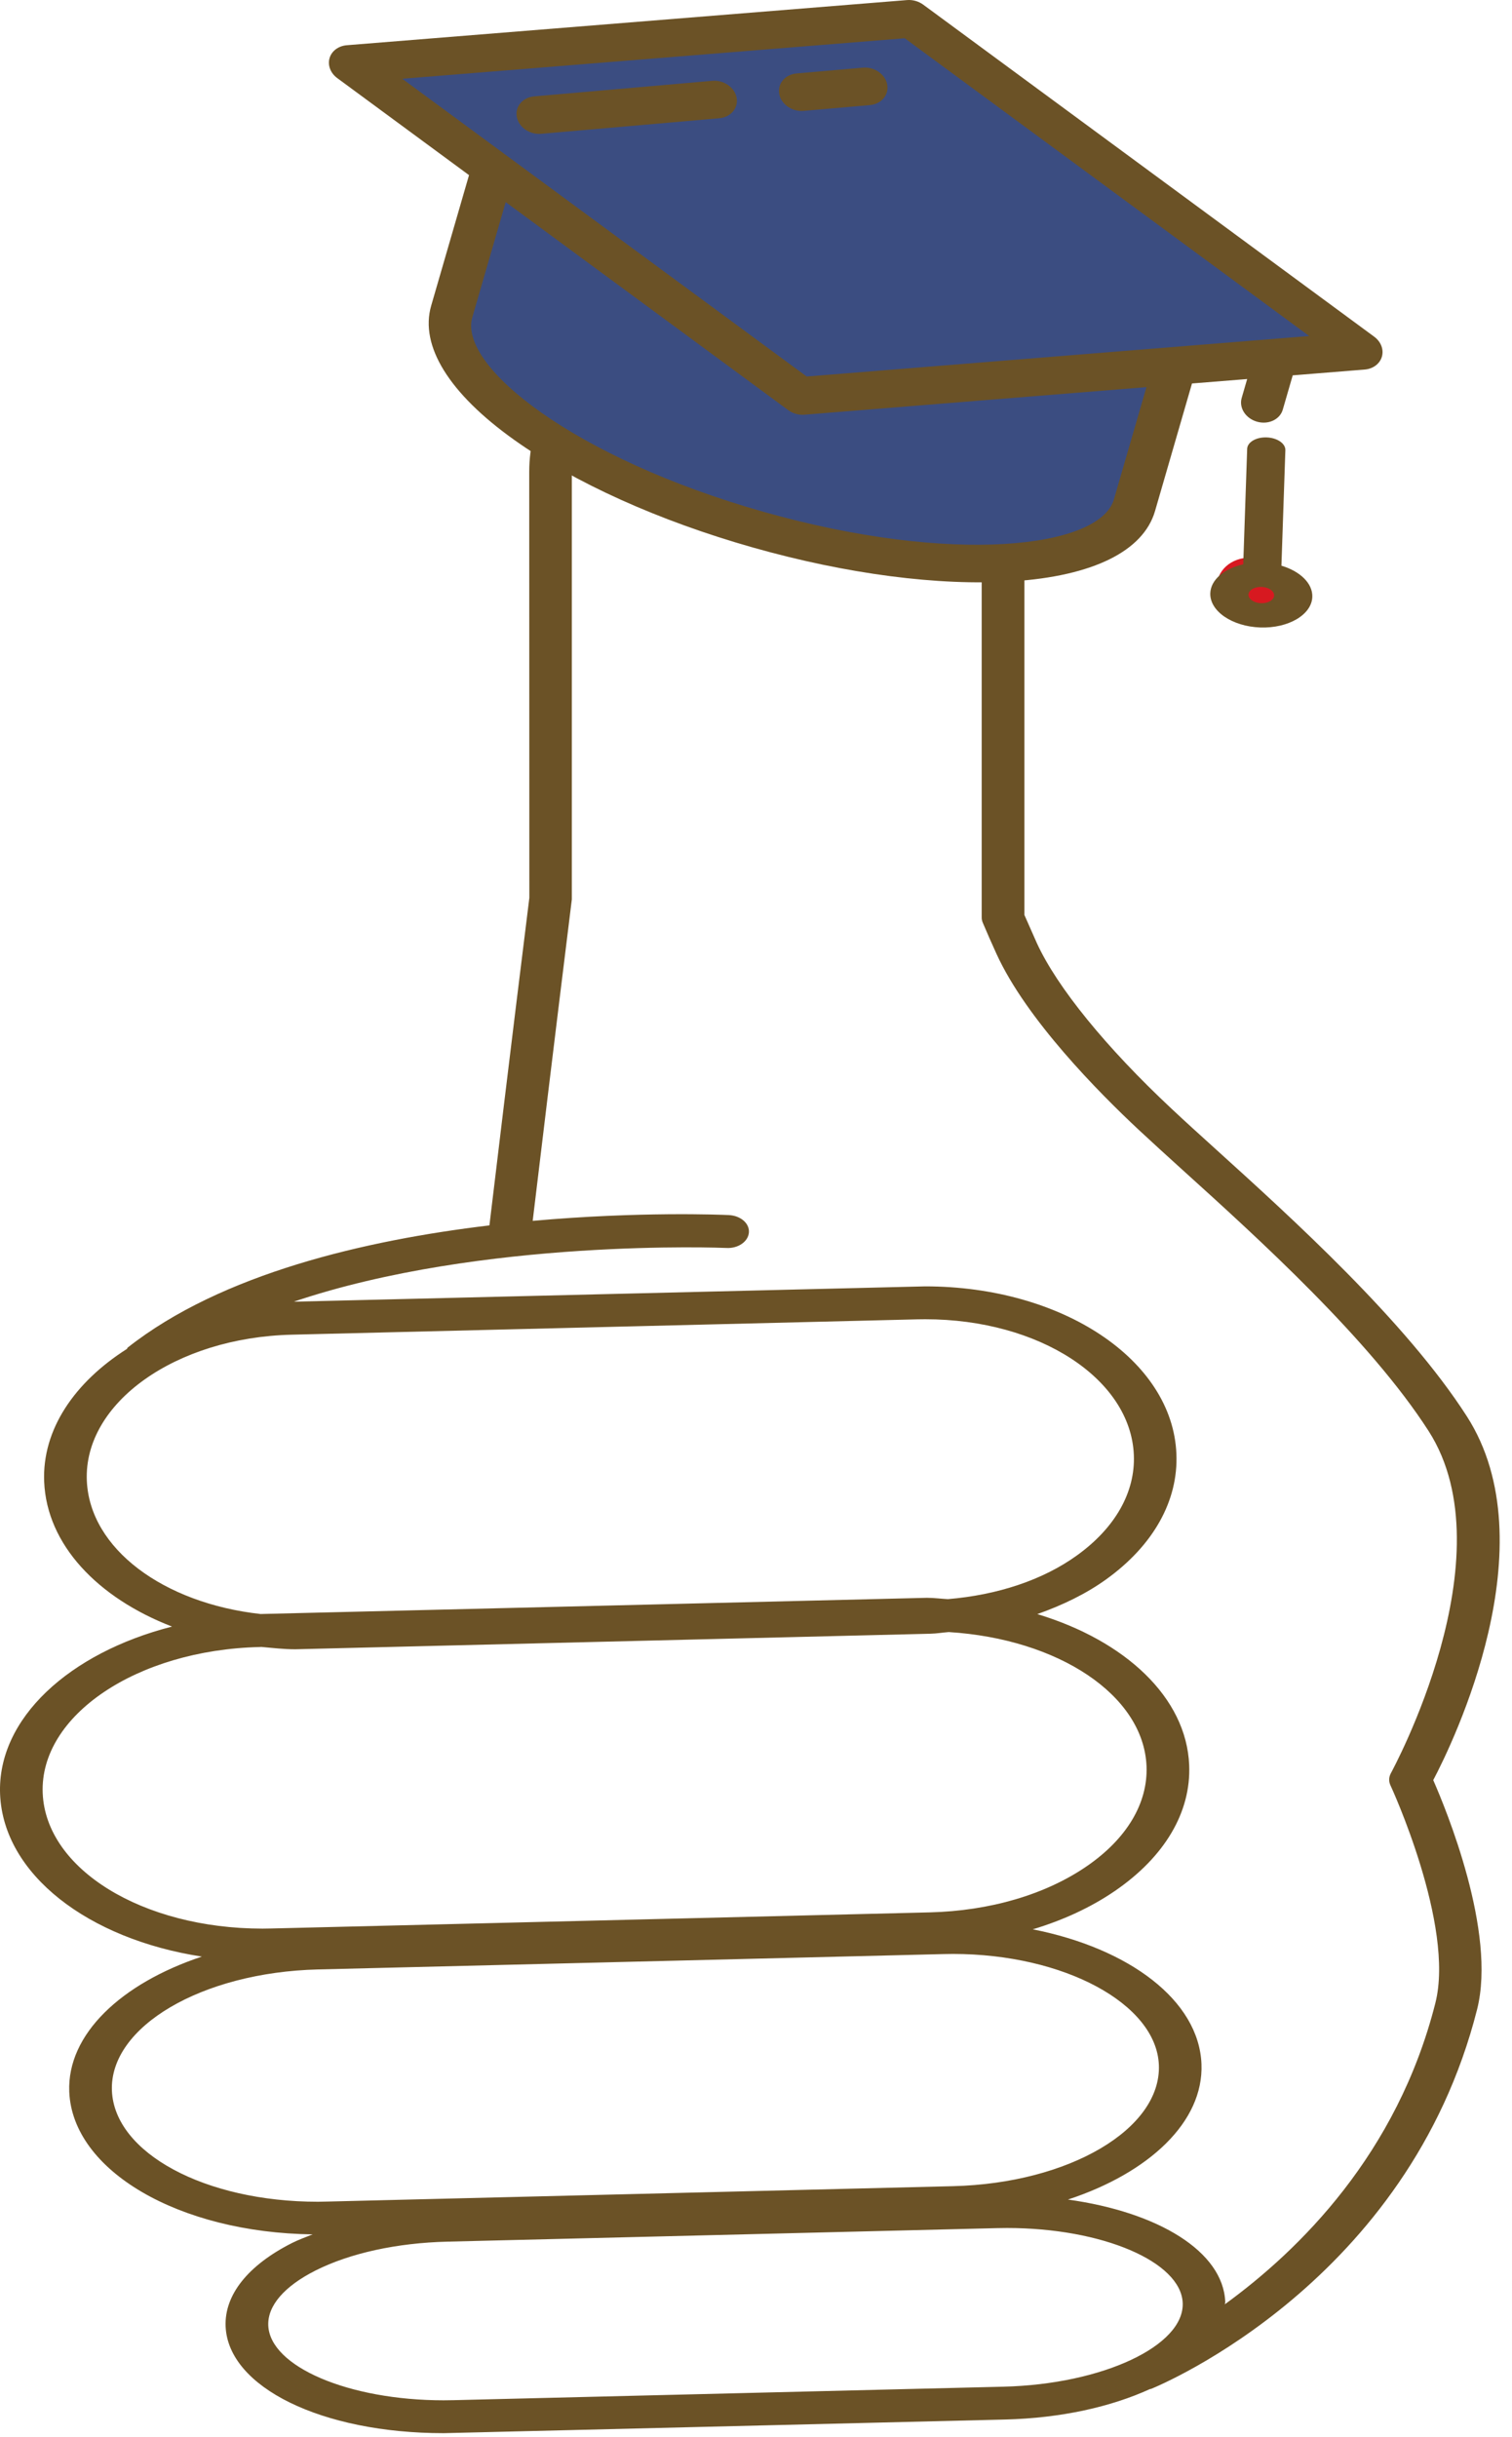
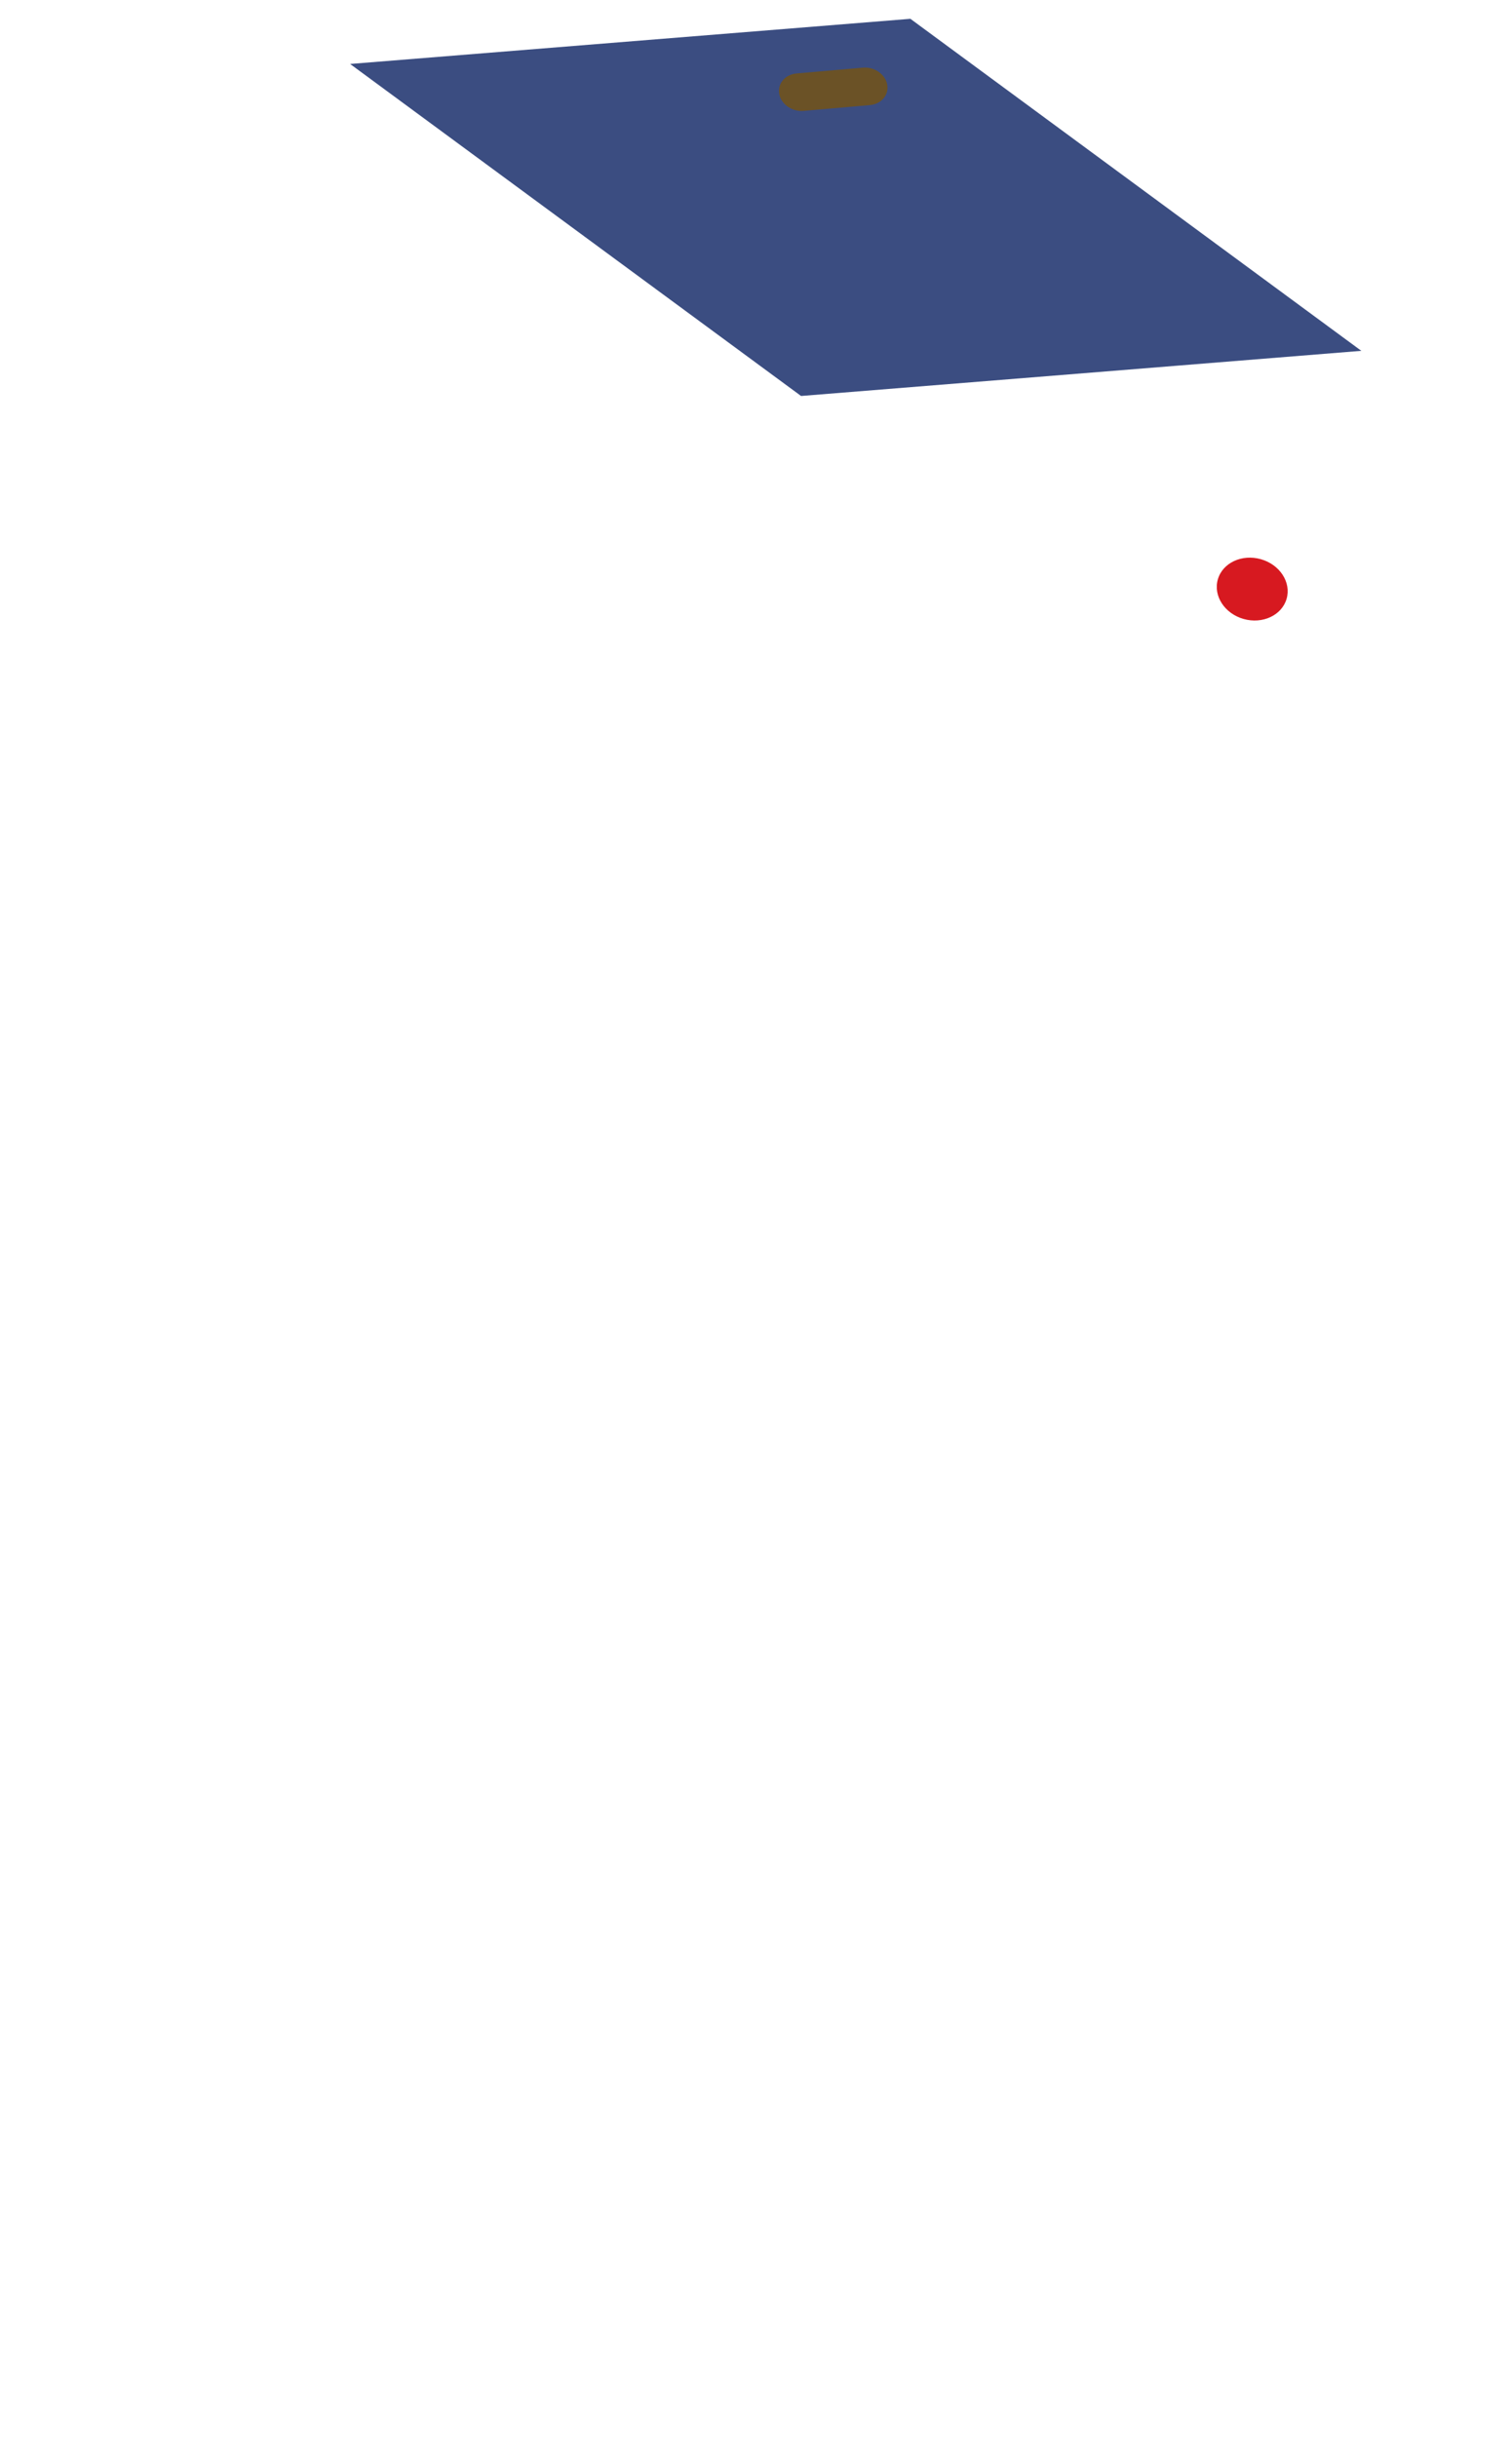
<svg xmlns="http://www.w3.org/2000/svg" width="103" height="166" viewBox="0 0 103 166" fill="none">
-   <path d="M99.925 96.474C95.764 89.994 87.972 82.941 82.815 78.273C81.687 77.251 80.665 76.327 79.816 75.528C75.36 71.36 72.005 67.243 70.629 64.232C70.339 63.586 70.06 62.95 69.784 62.322V32.131C69.784 24.955 62.221 19.116 52.918 19.116C43.615 19.116 36.052 24.955 36.052 32.131L36.06 61.155C34.804 71.256 33.63 81.027 33.34 83.467C24.916 84.472 15.098 86.741 8.693 91.794C8.662 91.818 8.674 91.857 8.647 91.881C5.09 94.141 2.862 97.365 3.009 100.926C3.187 105.219 6.663 108.843 11.719 110.793C4.726 112.578 -0.203 117.057 0.006 122.212C0.231 127.666 6 132.082 13.75 133.272C8.267 135.093 4.559 138.561 4.718 142.481C4.943 147.866 12.2 152.082 21.297 152.193C20.825 152.381 20.333 152.56 19.903 152.776C16.892 154.295 15.284 156.316 15.369 158.457C15.54 162.607 21.925 165.734 30.225 165.734L68.452 164.805C72.307 164.712 75.713 163.929 78.332 162.732C78.363 162.724 78.394 162.727 78.421 162.715C79.138 162.422 95.942 155.392 100.623 136.866C101.959 131.579 98.499 123.225 97.635 121.252C98.984 118.698 105.536 105.219 99.925 96.474ZM5.915 100.851C5.694 95.562 11.956 91.103 19.868 90.912L62.496 89.866L63.035 89.86C70.788 89.86 77.026 93.917 77.239 99.105C77.344 101.64 75.972 104.062 73.38 105.934C71.04 107.629 67.936 108.643 64.573 108.924C64.093 108.9 63.632 108.834 63.143 108.834L17.752 109.938C11.13 109.202 6.109 105.489 5.915 100.851ZM2.909 122.14C2.692 116.851 9.321 112.386 17.686 112.186L17.806 112.18C18.57 112.249 19.325 112.339 20.12 112.339L63.372 111.28C63.802 111.271 64.213 111.199 64.631 111.167C72.09 111.633 77.902 115.451 78.103 120.298C78.204 122.822 76.759 125.244 74.031 127.118C71.226 129.047 67.429 130.162 63.322 130.261L18.473 131.358L17.884 131.367C9.705 131.364 3.122 127.319 2.909 122.14ZM7.624 142.409C7.446 138.053 13.738 134.348 21.646 134.148L64.275 133.101L64.918 133.092C72.481 133.092 78.774 136.489 78.944 140.651C79.122 145.008 72.834 148.715 64.926 148.91L22.297 149.959L21.654 149.971C13.959 149.971 7.802 146.646 7.624 142.409ZM68.363 162.568L30.918 163.486L30.225 163.495C23.75 163.495 18.388 161.202 18.275 158.394C18.221 157.057 19.364 155.73 21.491 154.656C23.843 153.472 27.036 152.773 30.477 152.689L67.921 151.768L68.599 151.759C75.081 151.759 80.451 154.049 80.568 156.863C80.684 159.787 75.097 162.404 68.363 162.568ZM97.779 136.438C95.179 146.712 88.518 153.266 83.443 156.953C83.443 156.896 83.47 156.848 83.466 156.788C83.323 153.371 78.925 150.68 72.749 149.822C78.27 148.007 82.005 144.526 81.846 140.585C81.668 136.256 76.922 132.71 70.354 131.415C72.435 130.79 74.337 129.908 75.961 128.793C79.347 126.469 81.141 123.426 81.009 120.229C80.82 115.613 76.639 111.747 70.664 109.944C72.38 109.337 73.989 108.562 75.364 107.57C78.576 105.255 80.273 102.217 80.138 99.03C79.882 92.628 72.357 87.62 63.027 87.62L20.011 88.664C32.855 84.328 49.276 84.995 49.481 85.004C50.28 85.052 50.969 84.57 51.016 83.951C51.066 83.332 50.454 82.803 49.652 82.764C49.144 82.74 43.511 82.51 36.288 83.159C36.66 80.052 37.769 70.834 38.954 61.263V32.134C38.954 26.193 45.216 21.361 52.914 21.361C60.609 21.361 66.875 26.193 66.875 32.134V62.504C66.875 62.623 66.902 62.743 66.952 62.857C67.247 63.553 67.557 64.259 67.886 64.98C69.92 69.429 74.829 74.395 77.573 76.958C78.437 77.762 79.46 78.698 80.603 79.73C85.671 84.313 93.315 91.241 97.318 97.472C102.808 106.033 94.822 120.636 94.749 120.782C94.605 121.046 94.594 121.339 94.718 121.602C94.764 121.694 99.119 131.143 97.779 136.438Z" fill="#6B5226" />
-   <path d="M54.57 26.972L33.584 11.523L30.774 21.218C29.451 25.779 38.791 32.431 51.634 36.073C64.477 39.716 75.96 38.972 77.282 34.41L80.033 24.921L54.57 26.972Z" fill="#3B4D81" />
  <path d="M62.017 1.281L23.85 4.357L33.584 11.523L54.57 26.972L80.033 24.921L92.737 23.897L62.017 1.281Z" fill="#3B4D81" />
  <path d="M84.713 42.16C86.007 42.526 87.319 41.913 87.645 40.789C87.97 39.665 87.186 38.457 85.893 38.09C84.6 37.723 83.287 38.337 82.962 39.461C82.636 40.584 83.42 41.793 84.713 42.16Z" fill="#D71920" />
-   <path d="M93.613 22.934L62.893 0.318C62.579 0.087 62.18 -0.026 61.79 0.005L23.623 3.081C23.053 3.127 22.591 3.473 22.45 3.96C22.309 4.447 22.515 4.982 22.974 5.32L31.951 11.929L29.373 20.821C28.581 23.555 30.592 26.803 35.036 29.968C39.123 32.878 44.892 35.479 51.281 37.291C57.669 39.104 63.956 39.922 68.981 39.596C74.445 39.242 77.89 37.541 78.683 34.807L81.201 26.12L84.959 25.818L84.585 27.109C84.39 27.782 84.858 28.505 85.632 28.724C86.405 28.944 87.19 28.576 87.385 27.903L88.062 25.567L92.964 25.172C93.534 25.127 93.996 24.781 94.137 24.294C94.278 23.807 94.072 23.272 93.613 22.934ZM75.882 34.013C74.917 37.344 64.866 38.509 51.987 34.855C39.108 31.202 31.208 24.946 32.174 21.615L34.449 13.767L53.694 27.935C53.85 28.051 54.029 28.137 54.217 28.19C54.404 28.244 54.602 28.264 54.797 28.248L78.097 26.37L75.882 34.013ZM54.954 25.647L27.403 5.365L61.633 2.606L89.183 22.889L54.954 25.647Z" fill="#6B5226" />
-   <path d="M87.293 38.532L87.561 30.667C87.577 30.21 87.007 29.82 86.288 29.794C85.57 29.768 84.974 30.117 84.959 30.574L84.691 38.439C83.406 38.722 82.478 39.483 82.447 40.408C82.406 41.625 83.93 42.671 85.847 42.74C87.763 42.808 89.355 41.873 89.397 40.656C89.428 39.731 88.555 38.906 87.293 38.532ZM85.903 41.087C85.422 41.069 85.039 40.807 85.049 40.501C85.06 40.195 85.46 39.961 85.941 39.978C86.422 39.995 86.805 40.258 86.795 40.563C86.784 40.869 86.384 41.104 85.903 41.087Z" fill="#6B5226" />
  <path d="M54.155 7.496C53.616 7.343 53.181 6.925 53.083 6.402C52.952 5.698 53.483 5.071 54.27 5.003L58.778 4.609C59.564 4.54 60.309 5.056 60.44 5.76C60.571 6.464 60.04 7.091 59.253 7.159L54.745 7.553C54.542 7.571 54.343 7.55 54.155 7.496Z" fill="#6B5226" />
-   <path d="M36.277 9.057C35.738 8.904 35.303 8.486 35.205 7.963C35.074 7.259 35.605 6.632 36.392 6.564L48.518 5.505C49.304 5.436 50.048 5.951 50.18 6.656C50.311 7.36 49.78 7.987 48.993 8.055L36.867 9.114C36.665 9.131 36.465 9.11 36.277 9.057Z" fill="#6B5226" />
</svg>